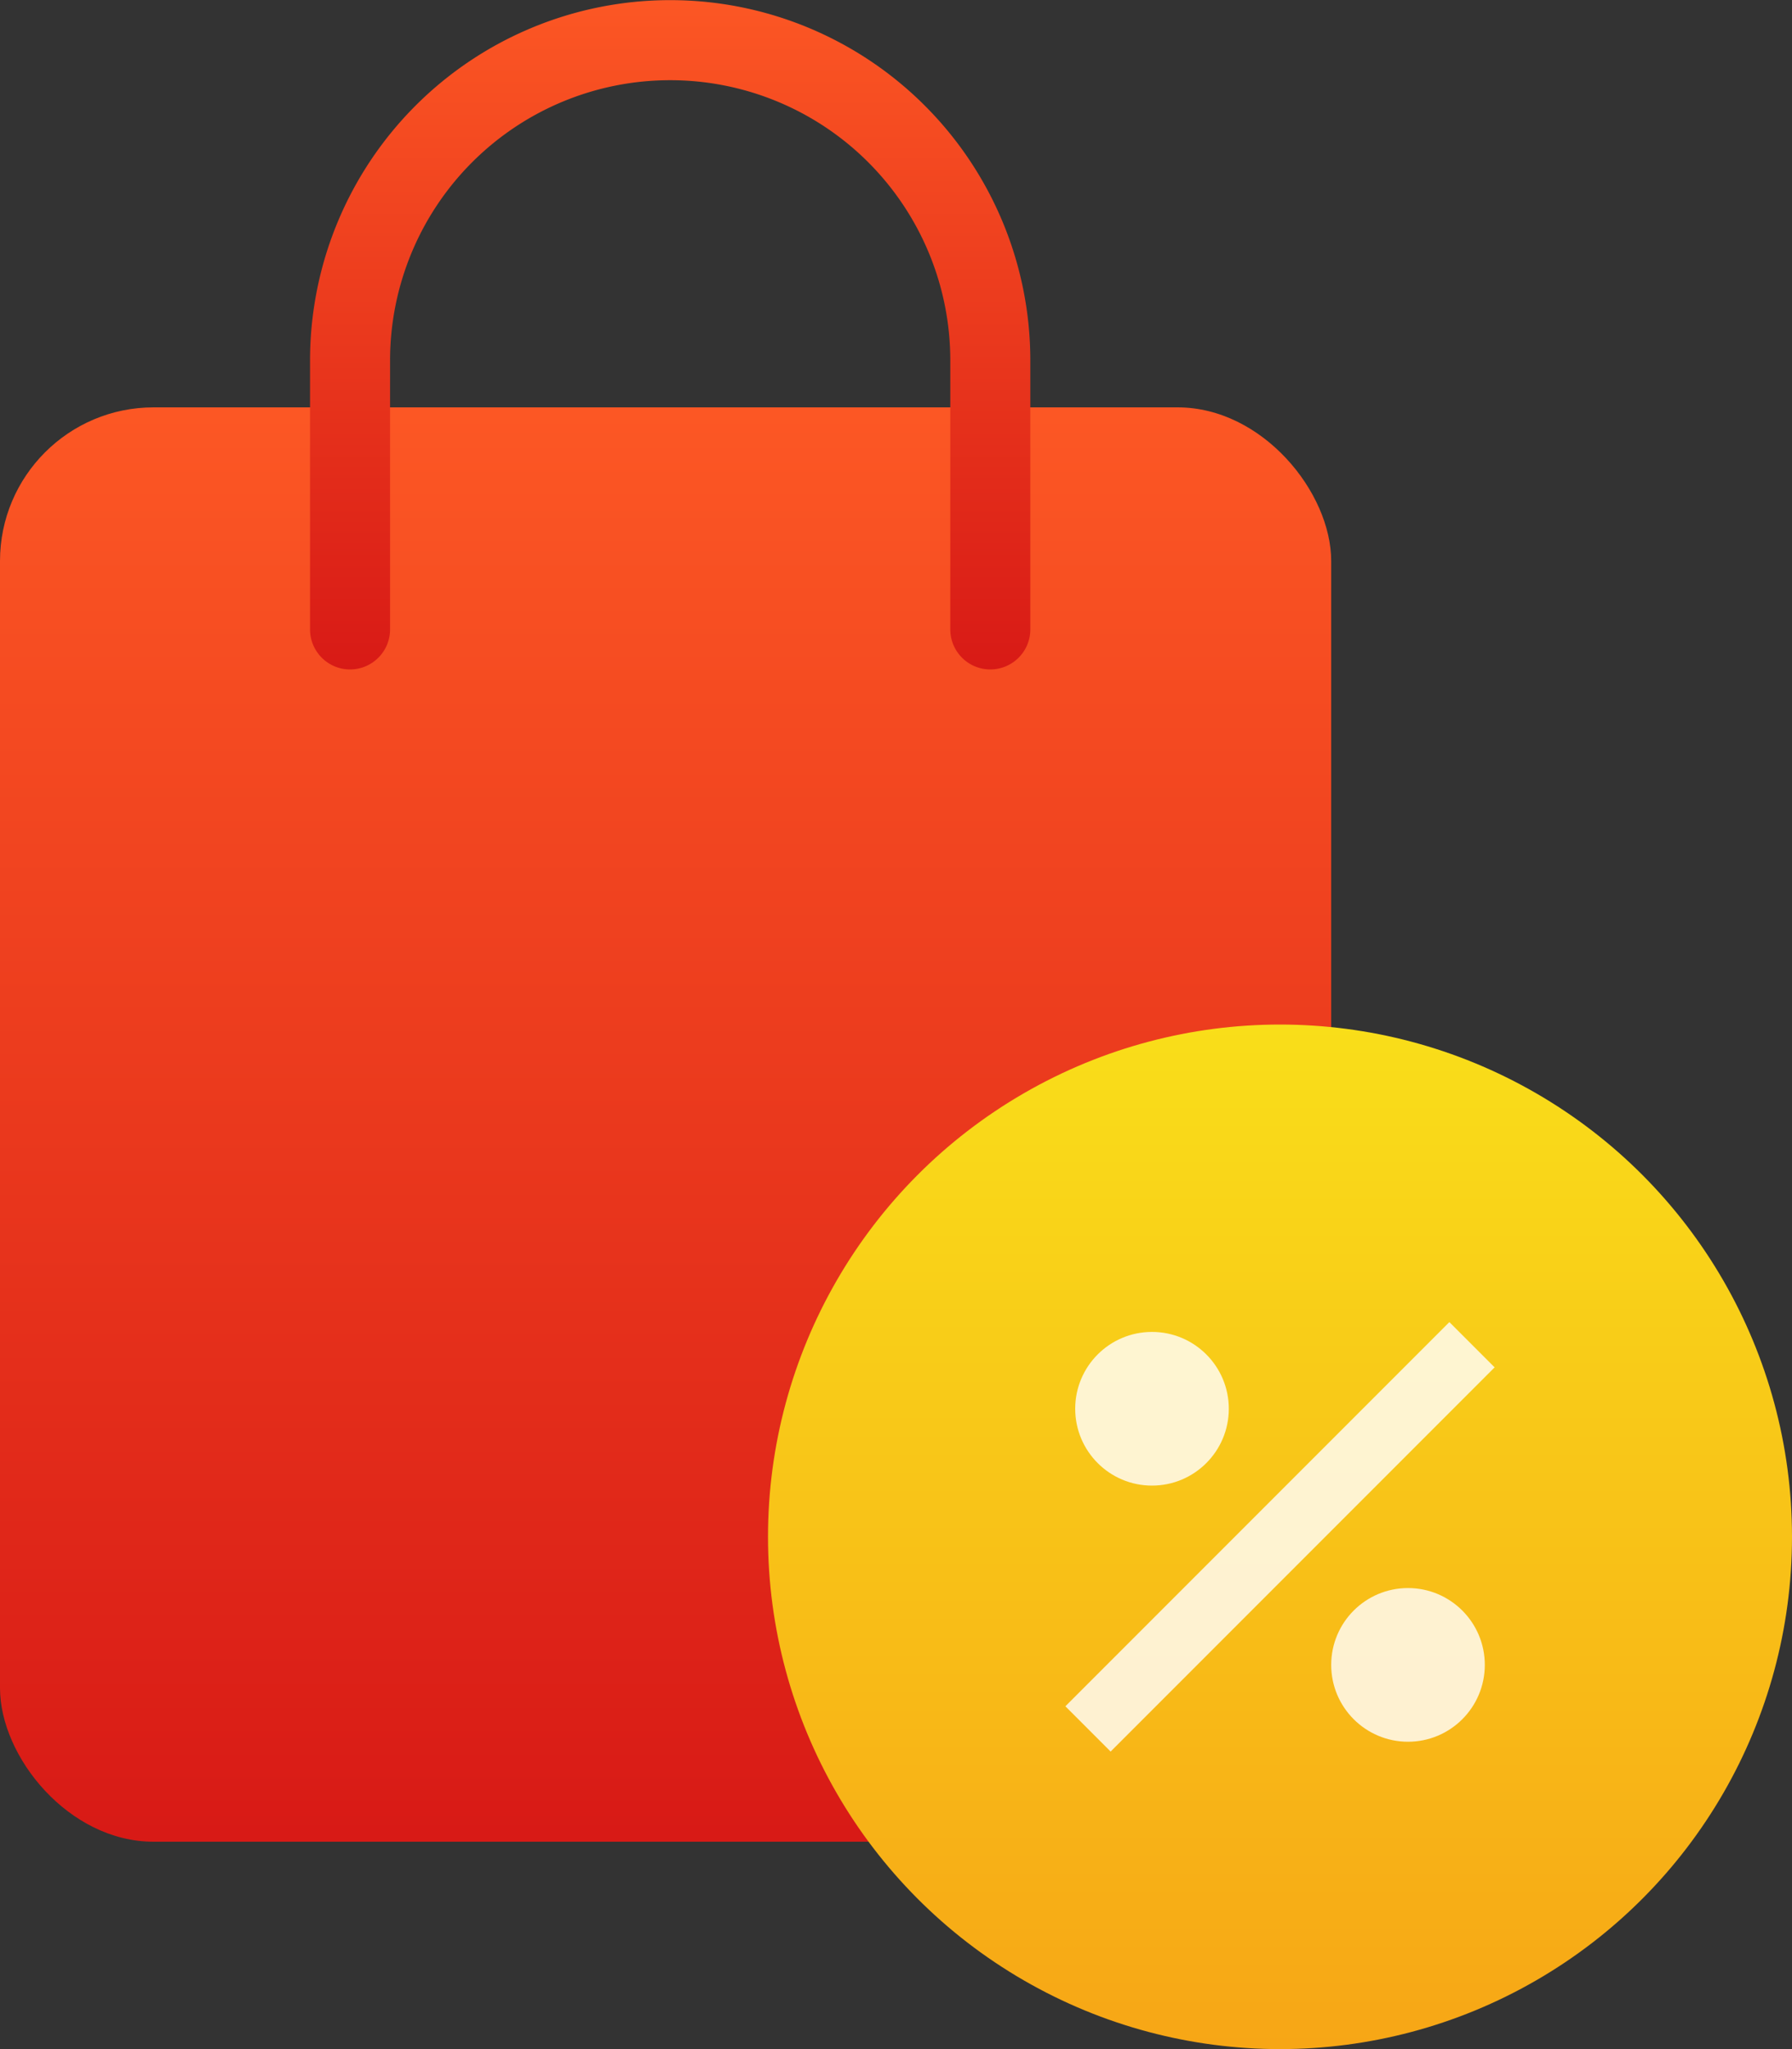
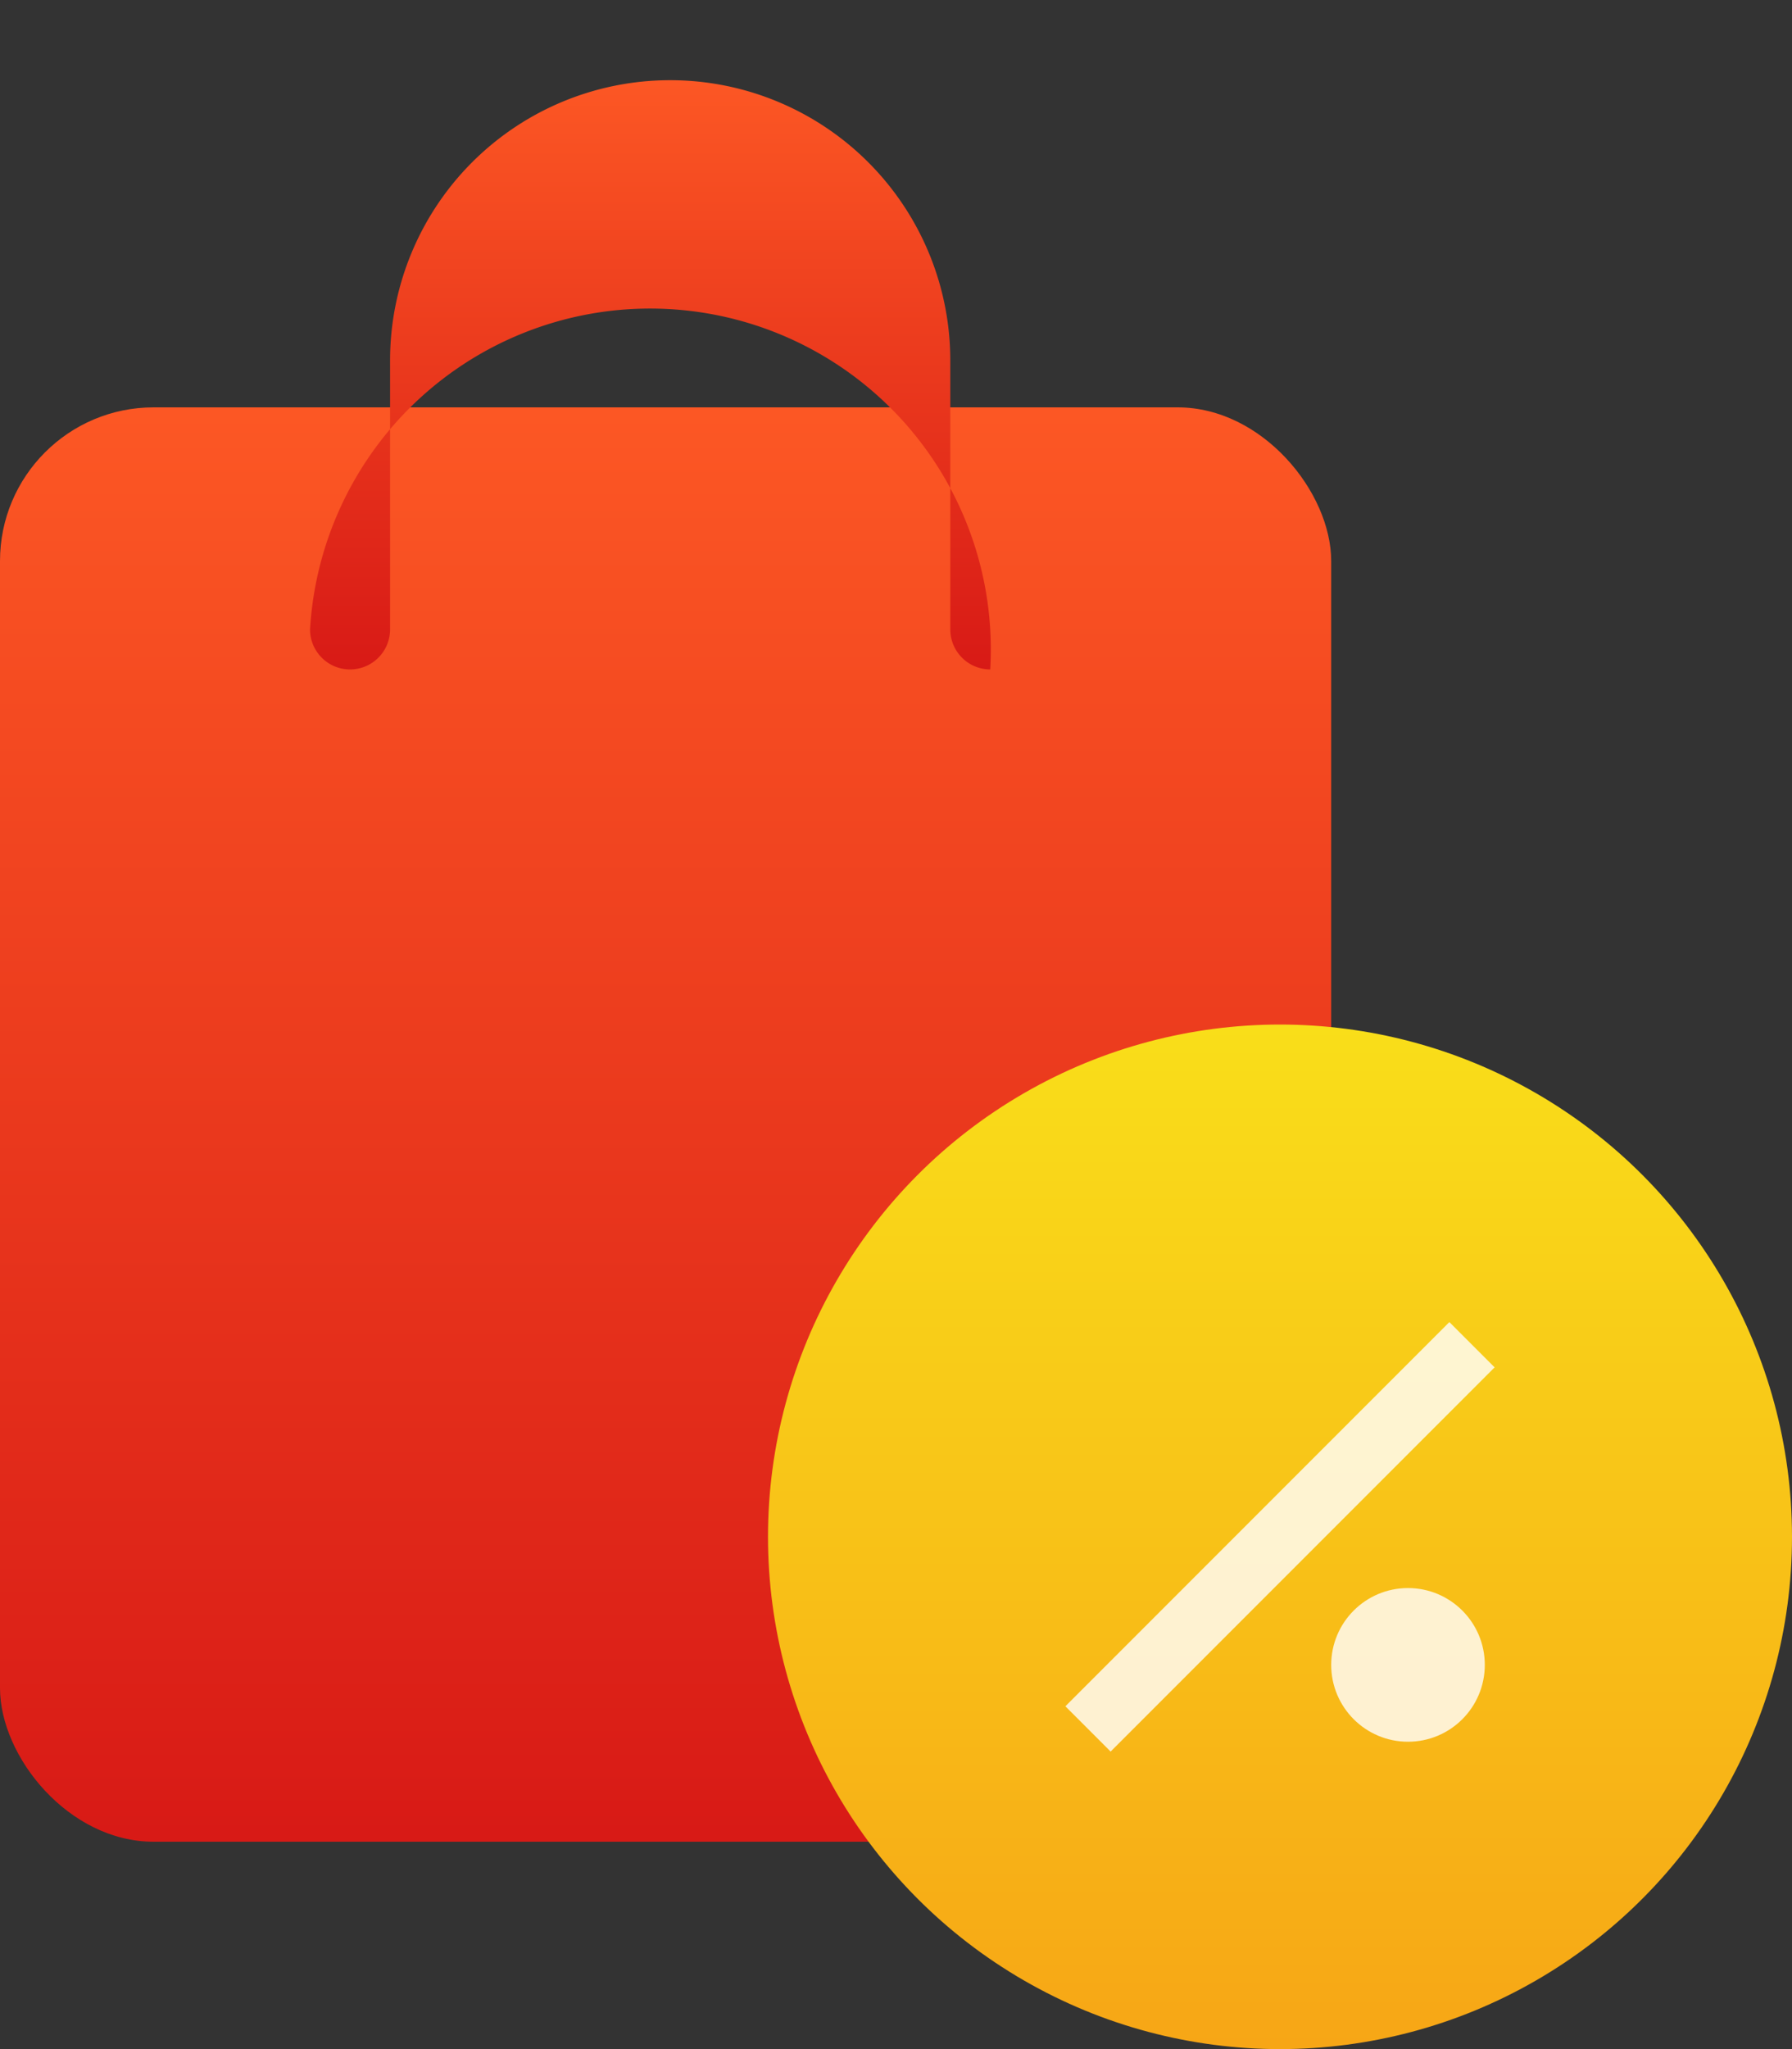
<svg xmlns="http://www.w3.org/2000/svg" id="shopping" width="70" height="80" viewBox="0 0 70 80">
  <rect x="0" y="0" width="70" height="80" fill="#333333" stroke="none" />
  <defs>
    <linearGradient id="linear-gradient" x1="0.5" x2="0.5" y2="1" gradientUnits="objectBoundingBox">
      <stop offset="0" stop-color="#fc5724" />
      <stop offset="1" stop-color="#d81a16" />
    </linearGradient>
    <linearGradient id="linear-gradient-3" x1="0.5" x2="0.5" y2="1" gradientUnits="objectBoundingBox">
      <stop offset="0" stop-color="#f9de19" />
      <stop offset="1" stop-color="#f7a616" />
    </linearGradient>
  </defs>
  <g id="bag" transform="translate(-12.464 -1.739)">
    <rect id="Rectangle_1580" data-name="Rectangle 1580" width="52" height="56" rx="6" transform="translate(12.464 17.643)" fill="url(#linear-gradient)" />
-     <path id="Path_153" data-name="Path 153" d="M52.66,27.875A1.563,1.563,0,0,1,51.1,26.312v-10.5a10.942,10.942,0,0,0-21.884,0v10.5a1.563,1.563,0,1,1-3.126,0v-10.5a14.068,14.068,0,0,1,28.136,0v10.5A1.563,1.563,0,0,1,52.66,27.875Z" transform="translate(-1.515)" fill="url(#linear-gradient)" />
+     <path id="Path_153" data-name="Path 153" d="M52.66,27.875A1.563,1.563,0,0,1,51.1,26.312v-10.5a10.942,10.942,0,0,0-21.884,0v10.5a1.563,1.563,0,1,1-3.126,0v-10.5v10.5A1.563,1.563,0,0,1,52.66,27.875Z" transform="translate(-1.515)" fill="url(#linear-gradient)" />
  </g>
  <g id="percent" transform="translate(-149 -504)">
    <circle id="Ellipse_82" data-name="Ellipse 82" cx="20" cy="20" r="20" transform="translate(179 544)" fill="url(#linear-gradient-3)" />
    <g id="Group_800" data-name="Group 800" transform="translate(1 -4)" opacity="0.8">
-       <circle id="Ellipse_80" data-name="Ellipse 80" cx="3" cy="3" r="3" transform="translate(190 560)" fill="#fff" />
      <circle id="Ellipse_81" data-name="Ellipse 81" cx="3" cy="3" r="3" transform="translate(200 570)" fill="#fff" />
      <path id="Path_1821" data-name="Path 1821" d="M0,15,15,0" transform="translate(190.5 560.5)" fill="none" stroke="#fff" stroke-width="2.5" />
    </g>
  </g>
</svg>